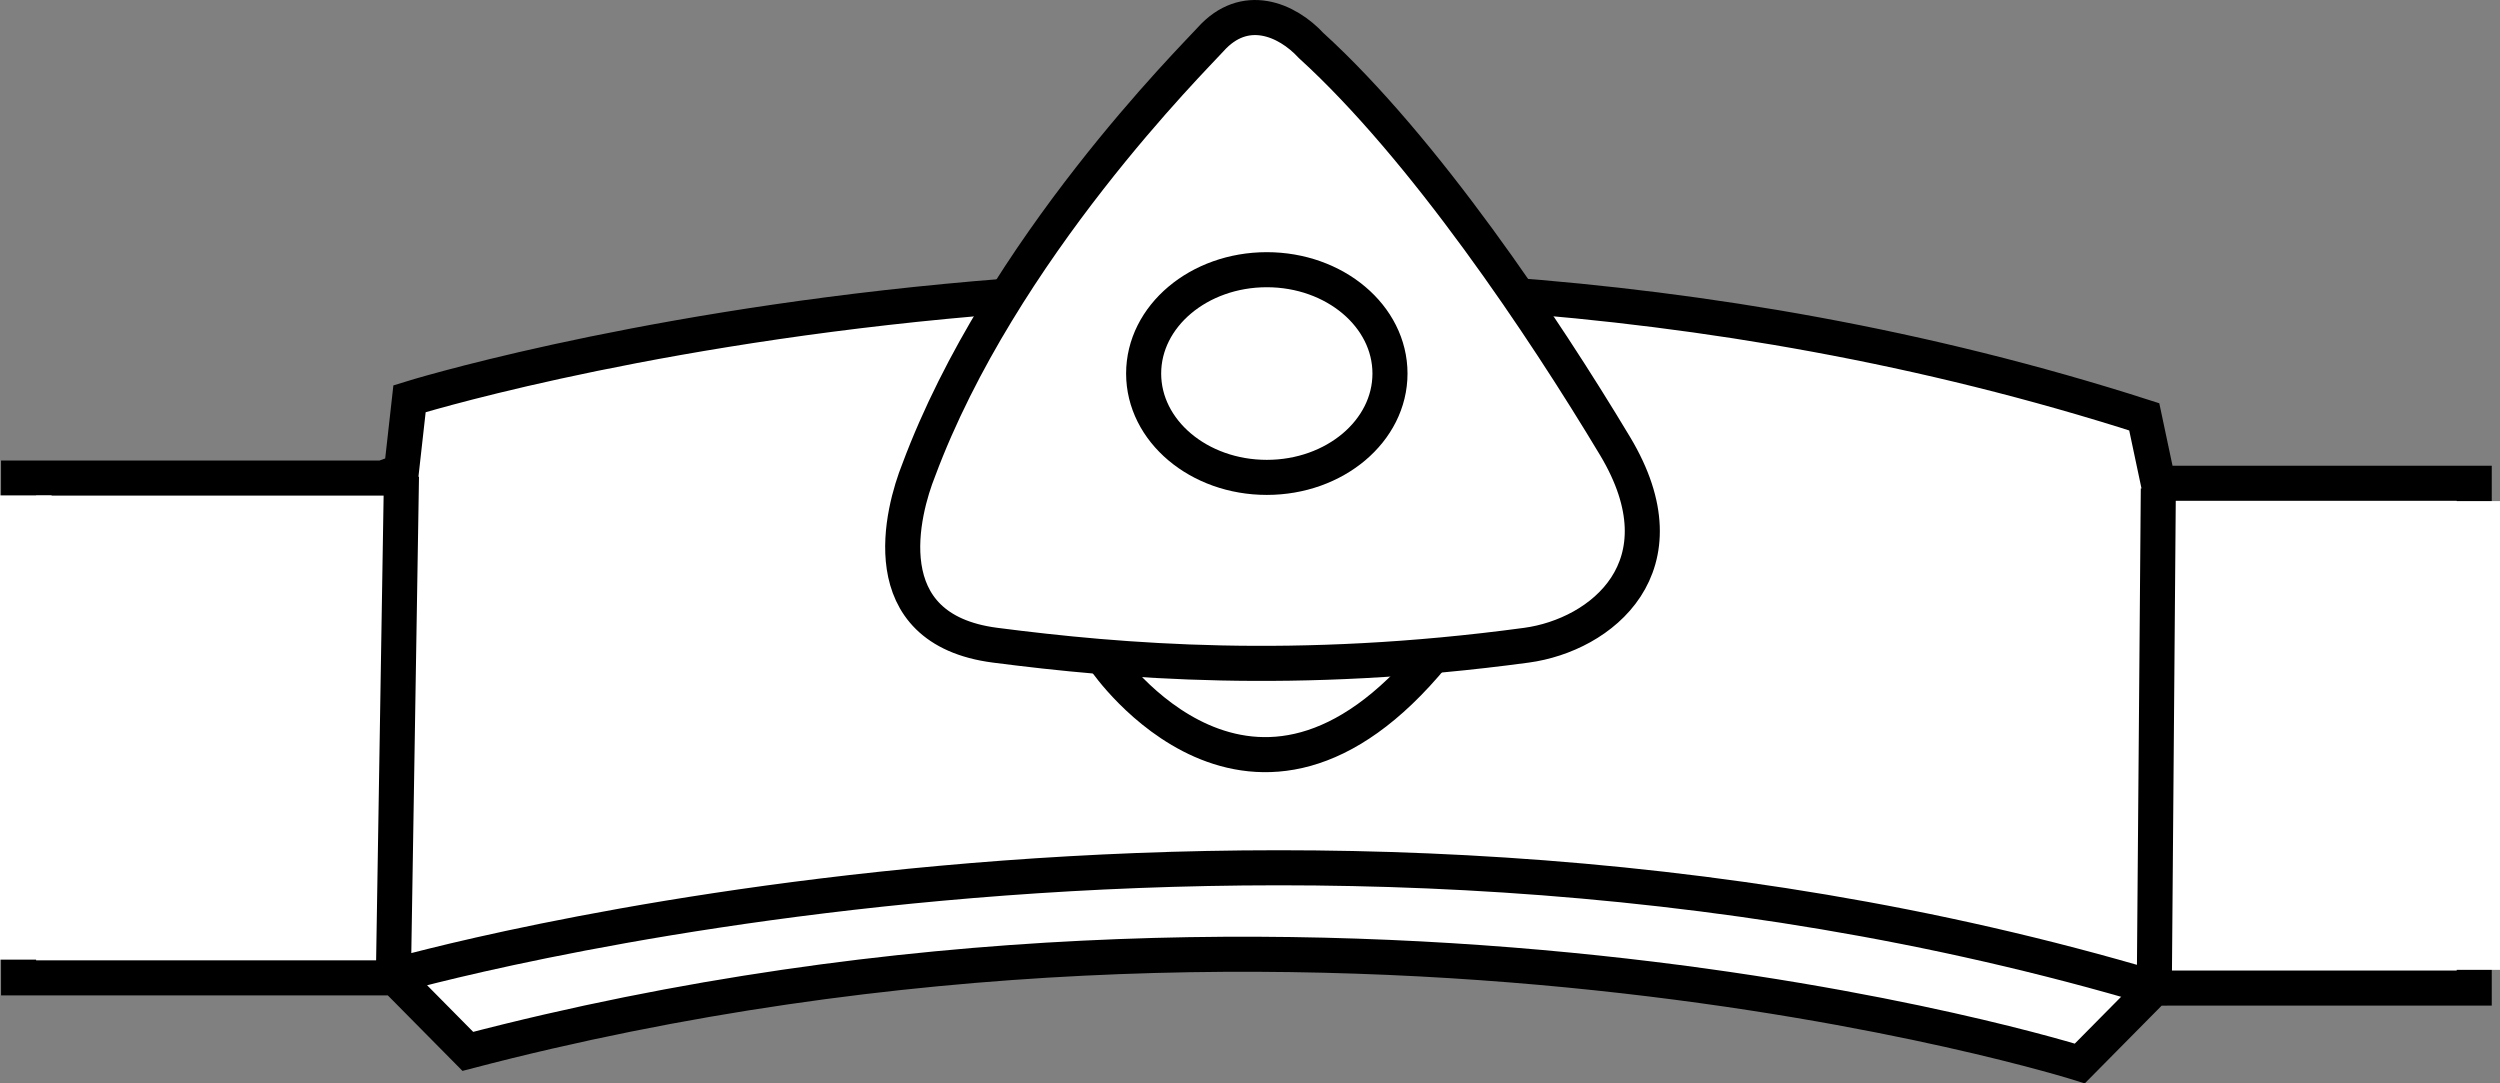
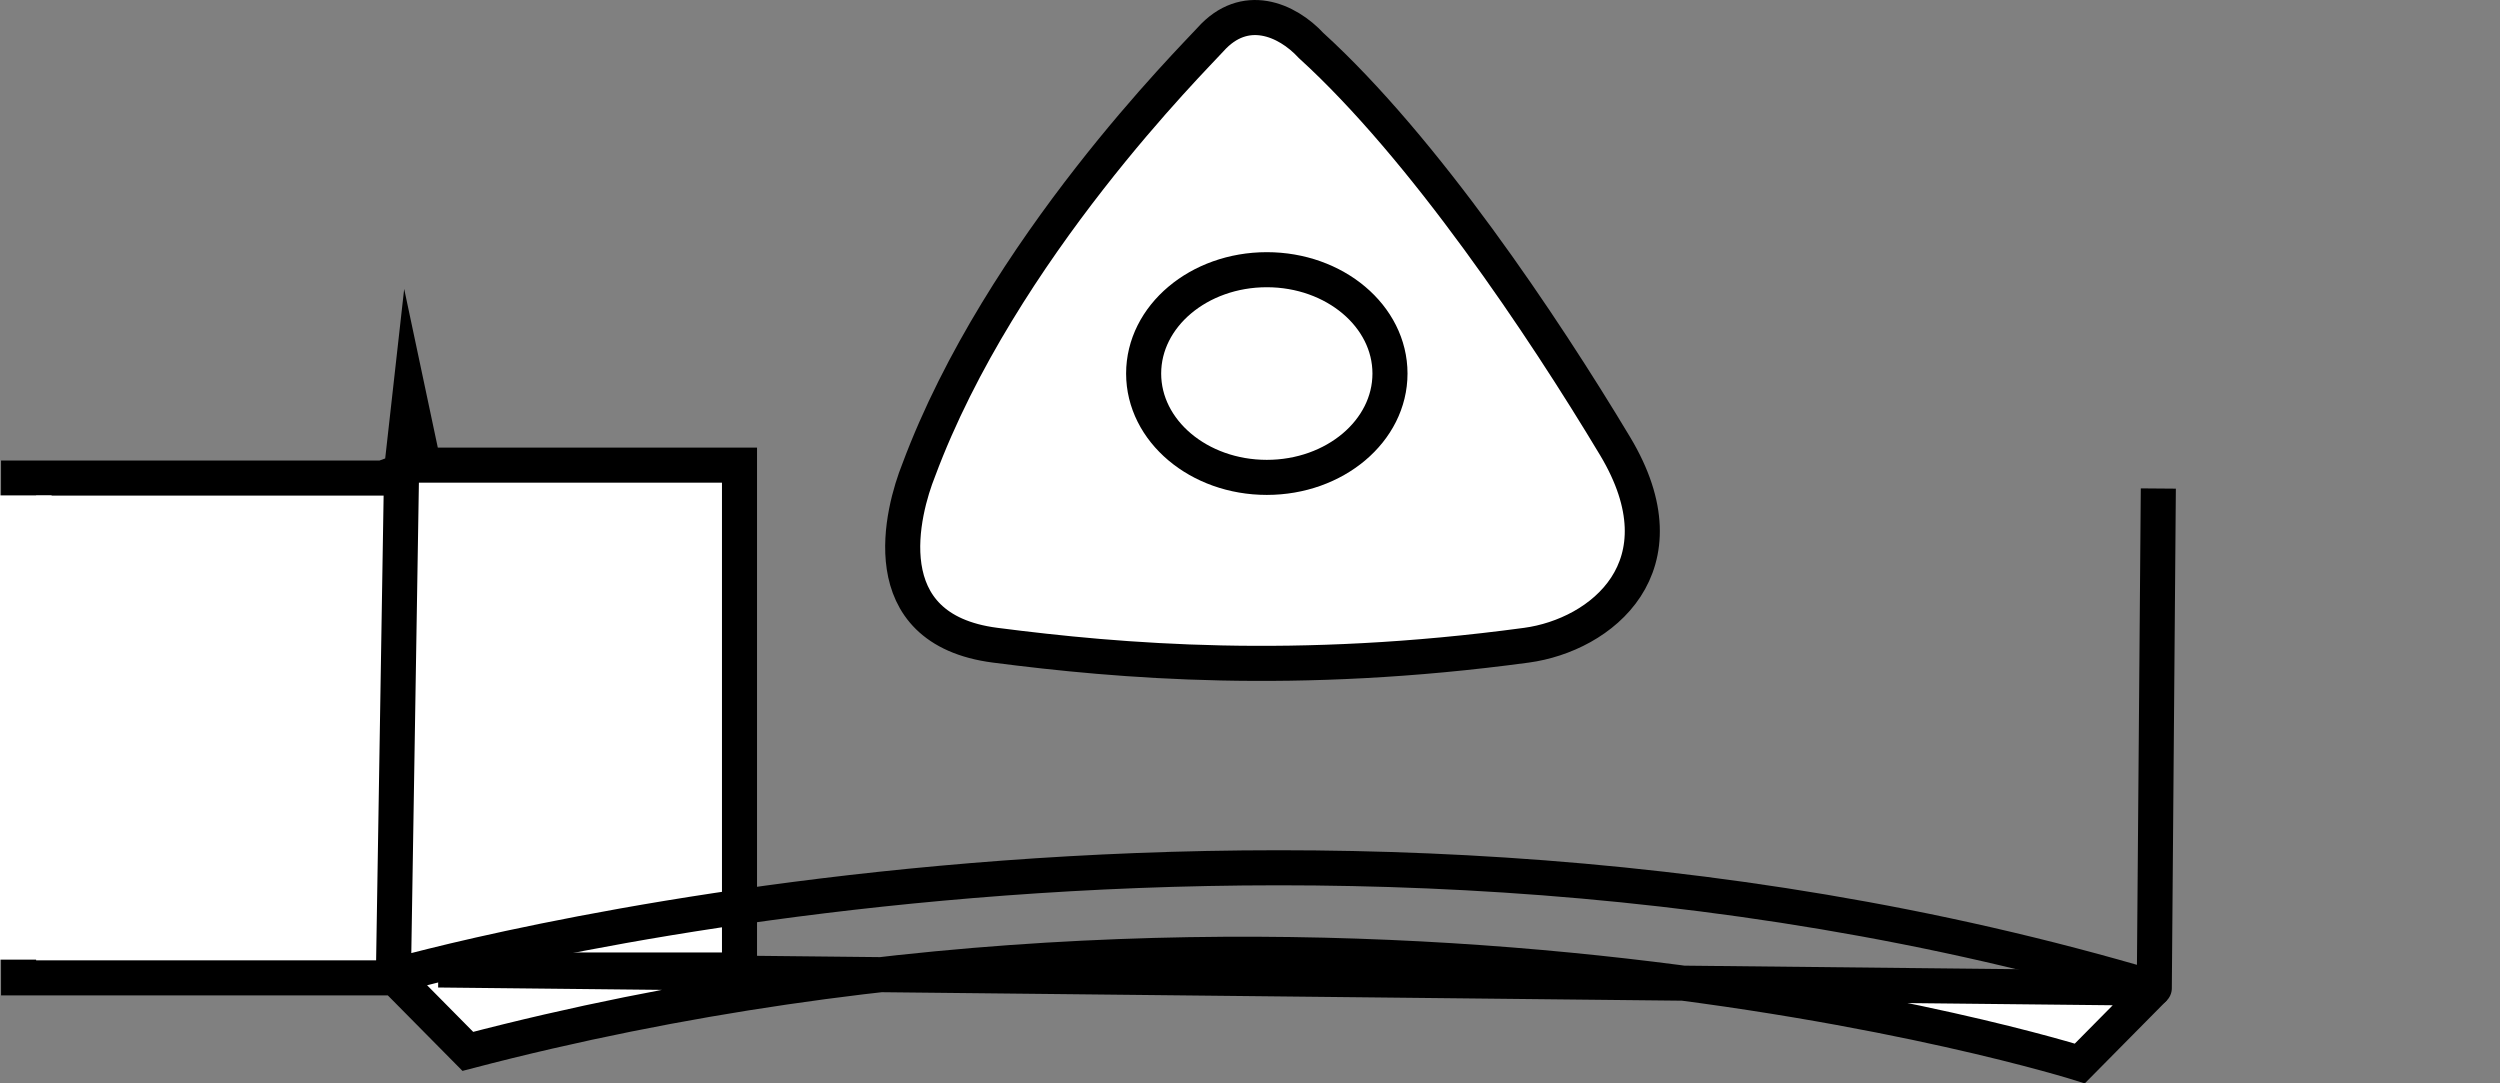
<svg xmlns="http://www.w3.org/2000/svg" version="1.1" id="image" x="0px" y="0px" width="57.035px" height="24.717px" viewBox="0 0 57.035 24.717" enable-background="new 0 0 57.035 24.717" xml:space="preserve">
  <rect x="0" y="0" width="57.035" height="24.717" fill="#808080" stroke="none" />
-   <path fill="#FFFFFF" stroke="#000000" stroke-width="0.8" stroke-miterlimit="10" d="M49.148,22.544l-1.699,1.718  c0,0-17.125-5.418-36.776-0.276l-1.699-1.718c0,0-0.043,0.013-0.125,0.041H0.424V10.907h8.303l0.431-0.157  L9.343,9.097c0,0,19.421-6.06,39.576,0.413l0.321,1.515h7.207v11.517h-6.871L49.148,22.544" />
+   <path fill="#FFFFFF" stroke="#000000" stroke-width="0.8" stroke-miterlimit="10" d="M49.148,22.544l-1.699,1.718  c0,0-17.125-5.418-36.776-0.276l-1.699-1.718c0,0-0.043,0.013-0.125,0.041H0.424V10.907h8.303l0.431-0.157  L9.343,9.097l0.321,1.515h7.207v11.517h-6.871L49.148,22.544" />
  <path fill="none" stroke="#000000" stroke-width="0.8" stroke-linejoin="round" stroke-miterlimit="10" d="M49.24,11.145  l-0.092,11.399c-20.247-6.014-40.173-0.276-40.173-0.276L9.159,10.87" />
  <path fill="#FFFFFF" stroke="#000000" stroke-width="0.8" stroke-miterlimit="10" d="M27.616,0.901  c-0.369,0.412-4.775,4.775-6.657,9.825c-0.367,0.918-1.102,3.627,1.745,3.994s6.855,0.712,12.121,0  c1.699-0.23,3.673-1.791,2.02-4.545c-1.653-2.755-4.362-6.795-6.933-9.136  C29.36,0.442,28.396,0.028,27.616,0.901z" />
  <ellipse fill="none" stroke="#000000" stroke-width="0.8" stroke-miterlimit="10" cx="28.901" cy="8.522" rx="2.81" ry="2.369" />
-   <path fill="none" stroke="#000000" stroke-width="0.8" stroke-miterlimit="10" d="M25.224,15.084c0,0,3.349,4.891,7.482-0.141  " />
  <rect y="11.302" fill="#FFFFFF" width="1.177" height="10.591" />
-   <rect x="55.859" y="11.432" fill="#FFFFFF" width="1.177" height="10.694" />
</svg>